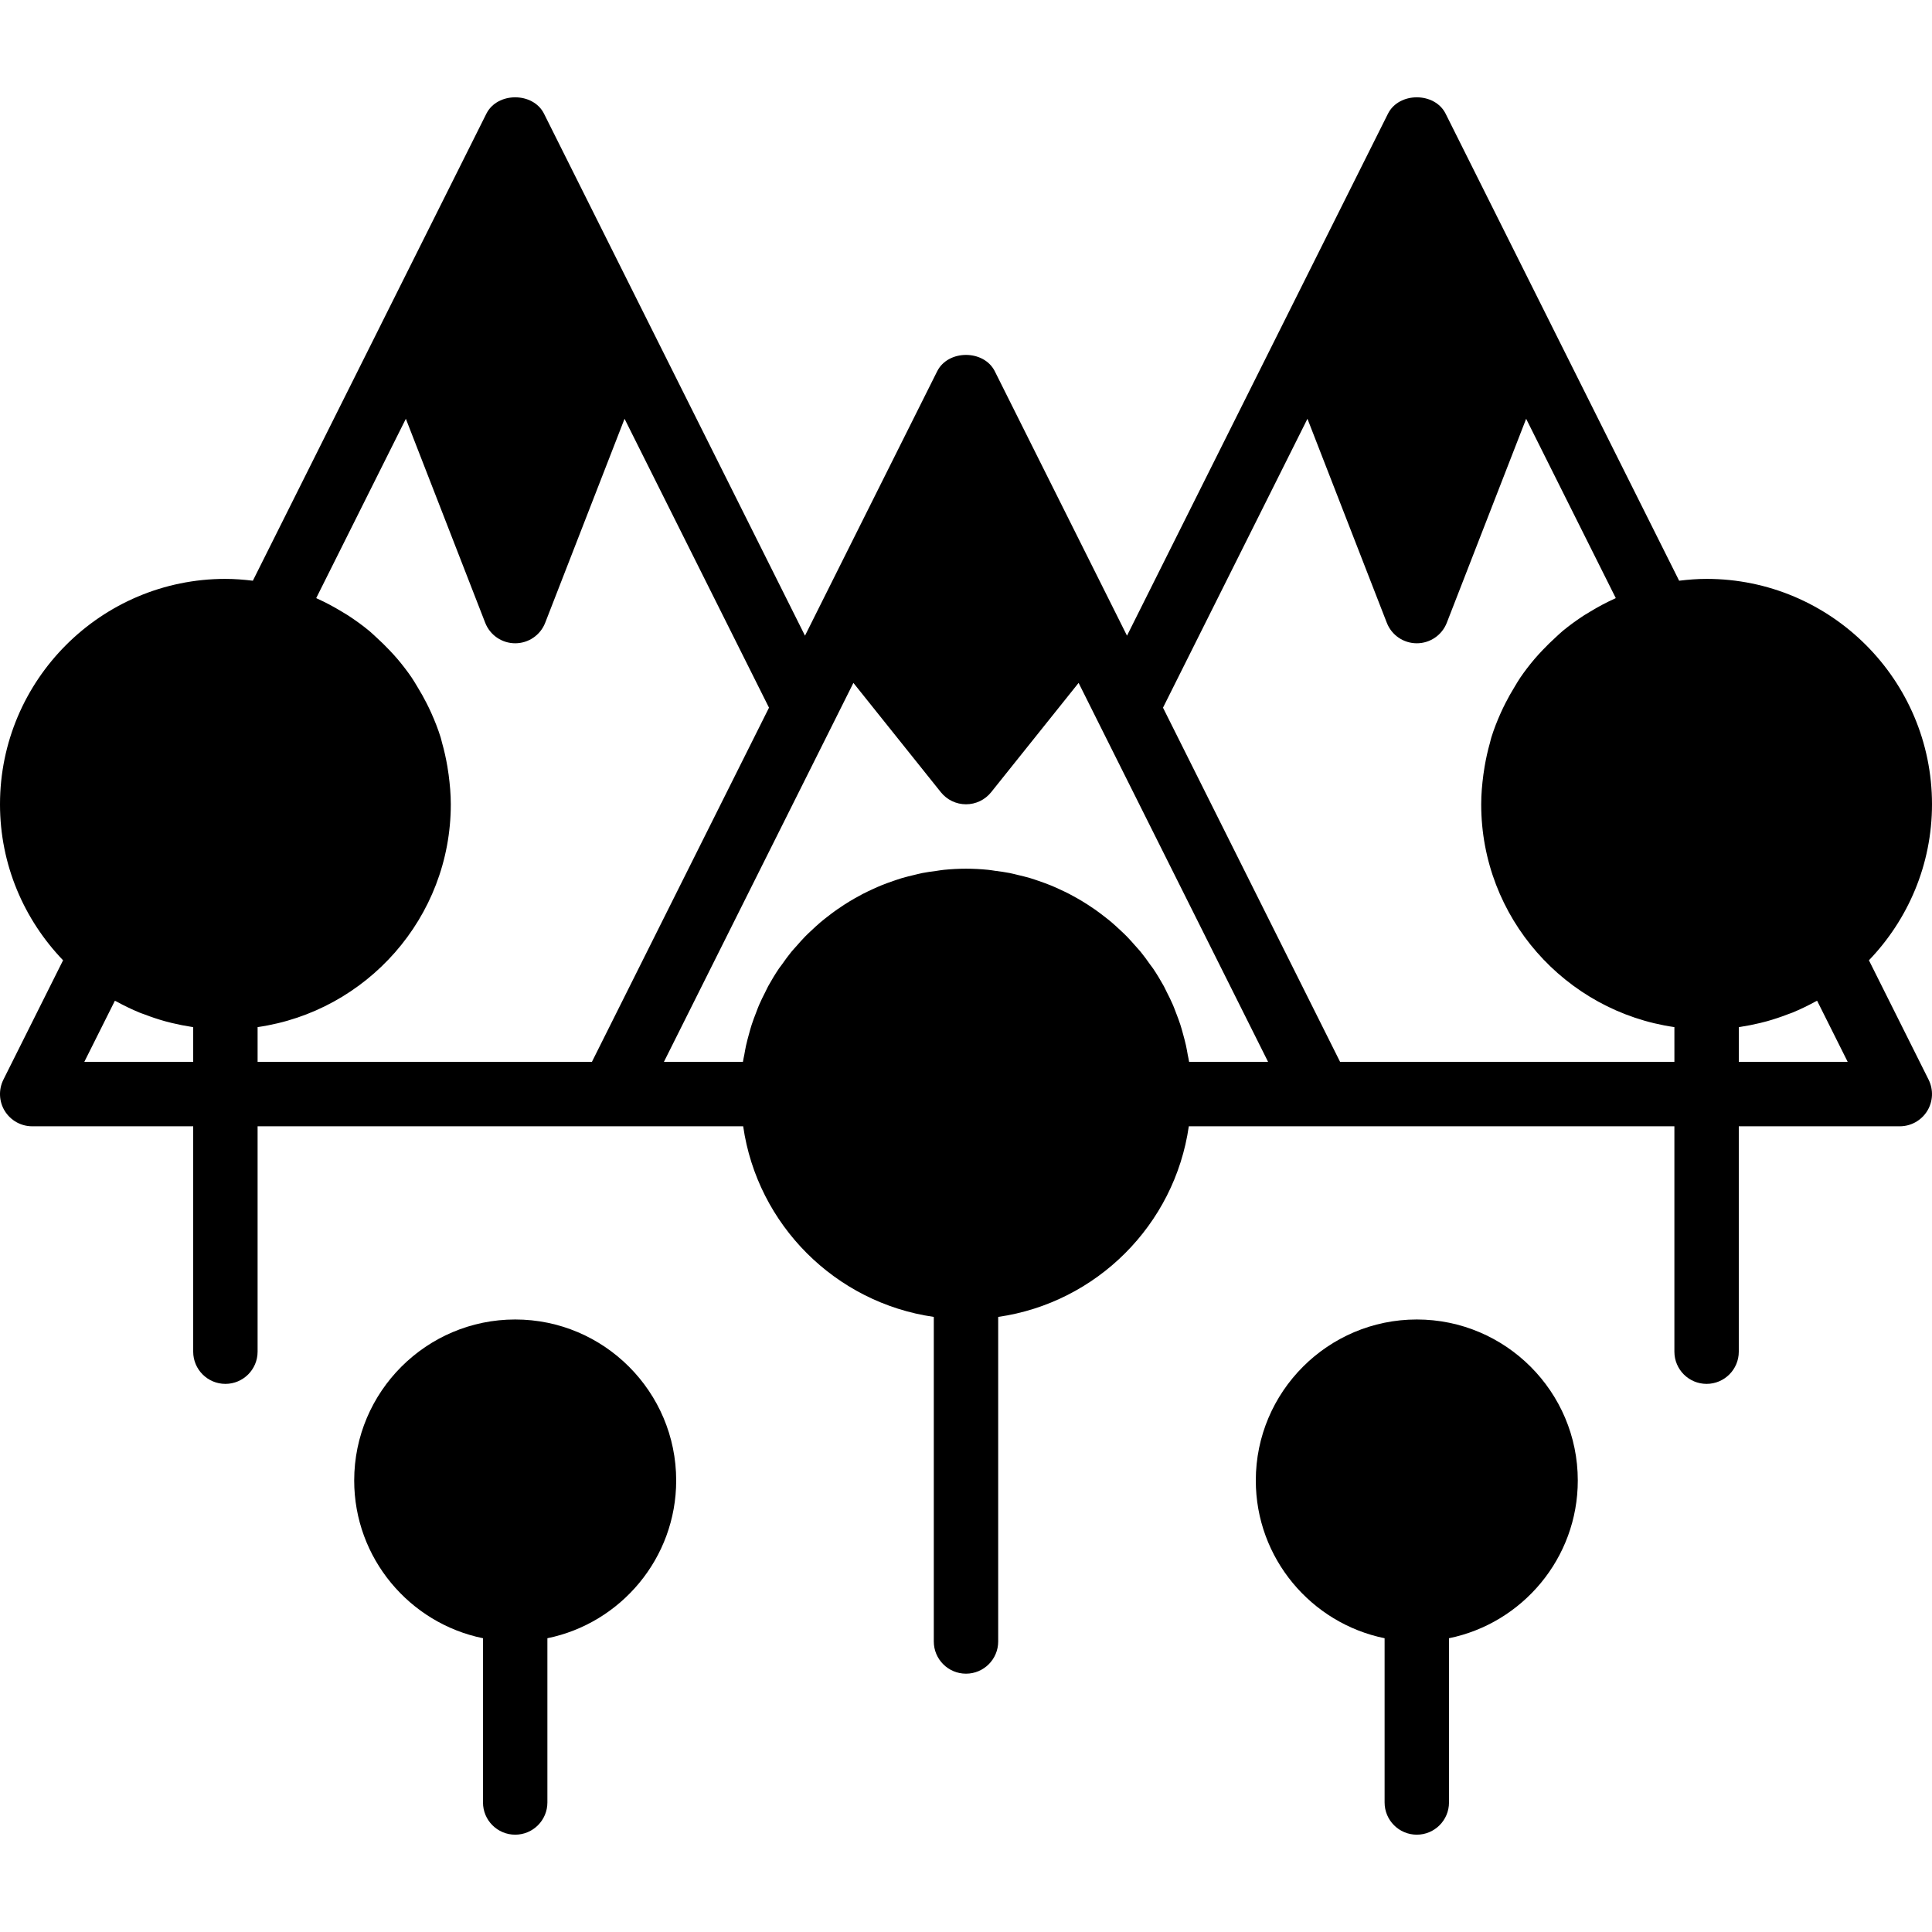
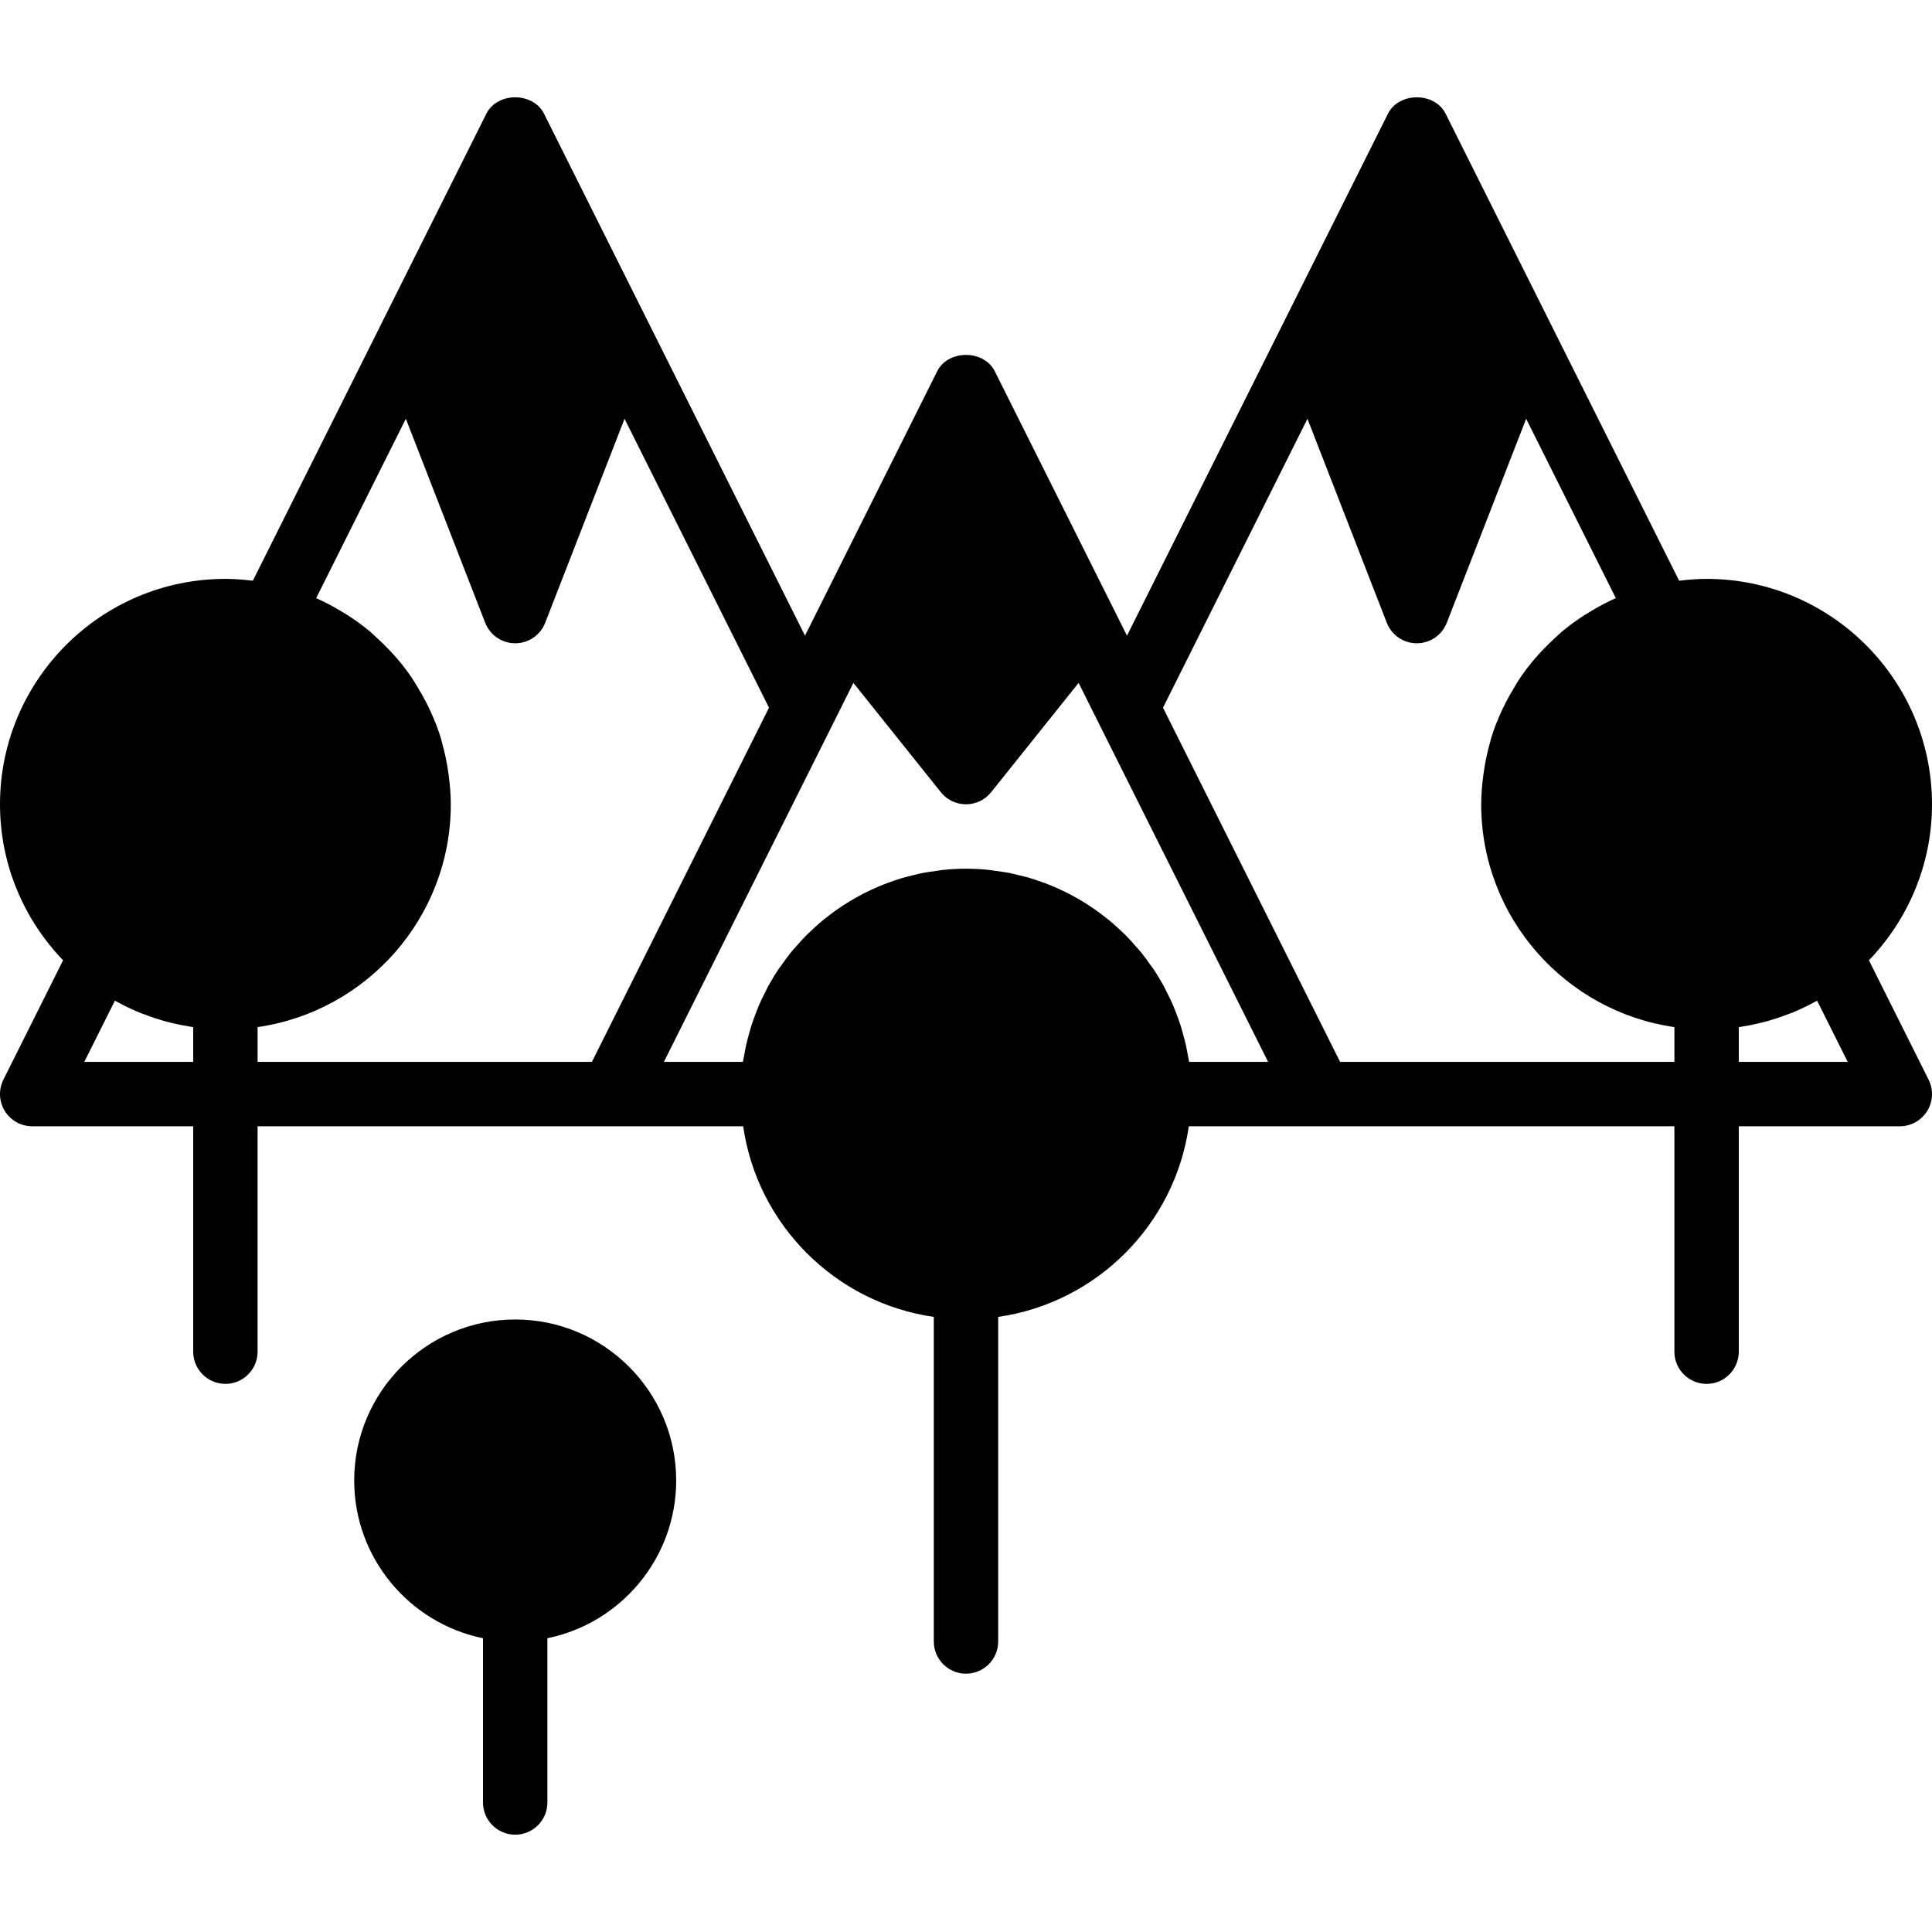
<svg xmlns="http://www.w3.org/2000/svg" fill="#000000" height="800px" width="800px" version="1.1" id="Layer_1" viewBox="0 0 512 512" xml:space="preserve">
  <g>
    <g>
      <g>
        <path d="M136.533,349.677c-23.526,0-42.667,19.14-42.667,42.667c0,20.599,14.686,37.837,34.133,41.805v43.529     c0,4.71,3.823,8.533,8.533,8.533s8.533-3.823,8.533-8.533v-43.529c19.448-3.968,34.133-21.205,34.133-41.805     C179.2,368.817,160.06,349.677,136.533,349.677z" />
-         <path d="M375.467,349.677c-23.526,0-42.667,19.14-42.667,42.667c0,20.599,14.686,37.837,34.133,41.805v43.529     c0,4.71,3.823,8.533,8.533,8.533s8.533-3.823,8.533-8.533v-43.529c19.448-3.968,34.133-21.205,34.133-41.805     C418.133,368.817,398.993,349.677,375.467,349.677z" />
        <path d="M495.283,254.487C505.609,243.744,512,229.186,512,213.143c0-32.939-26.795-59.733-59.733-59.733     c-2.466,0-4.89,0.196-7.279,0.486l-33.886-67.763v-0.009l-27.998-55.996c-2.893-5.786-12.382-5.786-15.275,0l-27.998,55.996     l-41.165,82.338l-3.524-7.057l-31.505-63.01c-2.893-5.786-12.382-5.786-15.275,0l-31.505,63.01l-3.524,7.057l-41.165-82.338     l-27.998-55.996c-2.893-5.786-12.382-5.786-15.275,0l-27.998,55.996v0.009l-33.886,67.763c-2.389-0.29-4.813-0.486-7.279-0.486     C26.795,153.41,0,180.205,0,213.143c0,16.043,6.391,30.601,16.717,41.344L0.896,286.129c-1.314,2.645-1.178,5.786,0.375,8.303     c1.562,2.509,4.301,4.045,7.262,4.045H51.2v59.733c0,4.71,3.823,8.533,8.533,8.533s8.533-3.823,8.533-8.533v-59.733h93.867     h34.816c3.755,26.103,24.414,46.763,50.517,50.517v86.016c0,4.71,3.823,8.533,8.533,8.533s8.533-3.823,8.533-8.533v-86.016     c26.103-3.755,46.763-24.414,50.517-50.517h34.816h93.867v59.733c0,4.71,3.823,8.533,8.533,8.533c4.71,0,8.533-3.823,8.533-8.533     v-59.733h42.667c2.961,0,5.7-1.536,7.262-4.045c1.553-2.517,1.69-5.658,0.375-8.303L495.283,254.487z M51.2,281.41H22.34     l8.107-16.205c0.137,0.077,0.29,0.128,0.427,0.205c1.988,1.101,4.045,2.082,6.161,2.961c0.41,0.171,0.836,0.299,1.246,0.452     c1.775,0.691,3.584,1.289,5.427,1.809c0.623,0.171,1.246,0.324,1.869,0.478c1.724,0.418,3.473,0.759,5.257,1.033     c0.119,0.017,0.239,0.051,0.367,0.068V281.41z M156.86,281.41H68.267v-9.216c28.902-4.164,51.2-29.022,51.2-59.051     c0-2.671-0.239-5.282-0.58-7.868c-0.094-0.717-0.205-1.425-0.324-2.133c-0.367-2.142-0.828-4.241-1.417-6.298     c-0.128-0.452-0.213-0.922-0.35-1.365c-0.7-2.261-1.57-4.454-2.526-6.588c-0.393-0.887-0.819-1.741-1.254-2.603     c-0.717-1.417-1.493-2.79-2.321-4.139c-0.529-0.879-1.033-1.758-1.613-2.611c-1.161-1.698-2.423-3.328-3.755-4.907     c-0.708-0.836-1.459-1.63-2.21-2.423c-1.041-1.101-2.125-2.159-3.251-3.183c-0.674-0.606-1.306-1.246-2.005-1.826     c-1.809-1.493-3.712-2.859-5.683-4.147c-0.572-0.358-1.152-0.7-1.724-1.041c-2.057-1.246-4.181-2.381-6.383-3.371     c-0.094-0.034-0.179-0.094-0.273-0.137l23.757-47.522l21.026,54.05c1.271,3.285,4.429,5.444,7.953,5.444     c3.524,0,6.682-2.159,7.953-5.444l21.026-54.05l38.281,76.561L156.86,281.41z M315.128,281.41     c-0.094-0.657-0.256-1.289-0.375-1.937c-0.145-0.811-0.282-1.63-0.461-2.432c-0.239-1.075-0.529-2.133-0.819-3.183     c-0.213-0.759-0.41-1.527-0.657-2.27c-0.35-1.092-0.768-2.159-1.178-3.226c-0.265-0.674-0.495-1.357-0.785-2.014     c-0.512-1.195-1.092-2.347-1.681-3.499c-0.256-0.495-0.478-1.016-0.742-1.502c-0.887-1.604-1.835-3.174-2.859-4.693     c-0.256-0.375-0.546-0.725-0.811-1.092c-0.794-1.135-1.604-2.253-2.475-3.319c-0.444-0.538-0.922-1.041-1.382-1.562     c-0.751-0.862-1.502-1.715-2.295-2.526c-0.529-0.546-1.092-1.058-1.647-1.579c-0.785-0.734-1.57-1.468-2.389-2.167     c-0.597-0.512-1.22-0.99-1.843-1.476c-0.828-0.648-1.664-1.28-2.526-1.886c-0.657-0.461-1.323-0.905-2.005-1.34     c-0.87-0.563-1.766-1.101-2.671-1.621c-0.7-0.401-1.417-0.794-2.133-1.169c-0.93-0.478-1.886-0.93-2.842-1.365     c-0.734-0.333-1.468-0.666-2.21-0.964c-1.007-0.41-2.031-0.768-3.055-1.126c-0.751-0.247-1.485-0.521-2.244-0.742     c-1.092-0.324-2.202-0.589-3.311-0.853c-0.734-0.171-1.451-0.367-2.193-0.512c-1.246-0.247-2.517-0.418-3.797-0.58     c-0.631-0.085-1.254-0.205-1.894-0.265c-1.92-0.188-3.874-0.299-5.845-0.299s-3.925,0.111-5.845,0.299     c-0.64,0.06-1.263,0.179-1.894,0.265c-1.28,0.162-2.551,0.333-3.797,0.58c-0.742,0.145-1.459,0.341-2.193,0.512     c-1.109,0.265-2.219,0.529-3.311,0.853c-0.759,0.222-1.493,0.495-2.244,0.742c-1.024,0.358-2.048,0.717-3.055,1.126     c-0.742,0.299-1.476,0.631-2.21,0.964c-0.956,0.435-1.911,0.887-2.842,1.365c-0.717,0.375-1.434,0.768-2.133,1.169     c-0.905,0.521-1.801,1.058-2.671,1.621c-0.683,0.435-1.348,0.879-2.005,1.34c-0.862,0.606-1.698,1.237-2.526,1.886     c-0.623,0.486-1.246,0.964-1.843,1.476c-0.819,0.7-1.604,1.434-2.389,2.167c-0.555,0.521-1.118,1.033-1.647,1.579     c-0.794,0.811-1.544,1.664-2.295,2.526c-0.461,0.521-0.939,1.024-1.382,1.562c-0.87,1.067-1.681,2.185-2.475,3.319     c-0.265,0.367-0.555,0.717-0.811,1.092c-1.024,1.519-1.971,3.089-2.859,4.693c-0.265,0.486-0.486,1.007-0.742,1.502     c-0.589,1.152-1.169,2.304-1.681,3.499c-0.29,0.657-0.521,1.34-0.785,2.014c-0.41,1.067-0.828,2.133-1.178,3.226     c-0.247,0.742-0.444,1.51-0.657,2.27c-0.29,1.05-0.58,2.108-0.819,3.183c-0.179,0.802-0.316,1.621-0.461,2.432     c-0.119,0.648-0.282,1.28-0.375,1.937H175.94l45.03-90.052l5.188-10.385l23.177,28.971c1.621,2.022,4.07,3.2,6.665,3.2     c2.594,0,5.043-1.178,6.665-3.2l23.177-28.971l5.188,10.385l45.03,90.052H315.128z M443.733,281.41H355.14l-46.933-93.867     l38.281-76.561l21.026,54.05c1.271,3.285,4.429,5.444,7.953,5.444c3.524,0,6.682-2.159,7.953-5.444l21.026-54.05l23.757,47.522     c-0.094,0.043-0.179,0.102-0.273,0.137c-2.202,0.99-4.326,2.125-6.383,3.371c-0.572,0.341-1.152,0.683-1.724,1.041     c-1.971,1.289-3.874,2.654-5.683,4.147c-0.7,0.58-1.331,1.22-2.005,1.826c-1.126,1.024-2.21,2.082-3.251,3.183     c-0.751,0.794-1.502,1.587-2.21,2.423c-1.331,1.579-2.594,3.209-3.755,4.907c-0.58,0.853-1.084,1.732-1.613,2.611     c-0.828,1.348-1.604,2.722-2.321,4.139c-0.435,0.862-0.862,1.715-1.254,2.603c-0.956,2.133-1.826,4.326-2.526,6.588     c-0.137,0.444-0.222,0.913-0.35,1.365c-0.589,2.057-1.05,4.156-1.417,6.298c-0.119,0.708-0.23,1.417-0.324,2.133     c-0.341,2.586-0.58,5.197-0.58,7.868c0,30.029,22.298,54.886,51.2,59.051V281.41z M460.8,281.41v-9.199     c0.128-0.017,0.247-0.051,0.367-0.068c1.784-0.273,3.533-0.614,5.257-1.033c0.623-0.154,1.246-0.307,1.869-0.478     c1.843-0.521,3.652-1.118,5.427-1.809c0.41-0.154,0.836-0.282,1.246-0.452c2.116-0.879,4.173-1.86,6.161-2.961     c0.137-0.077,0.29-0.128,0.427-0.205l8.107,16.205H460.8z" />
      </g>
    </g>
  </g>
</svg>